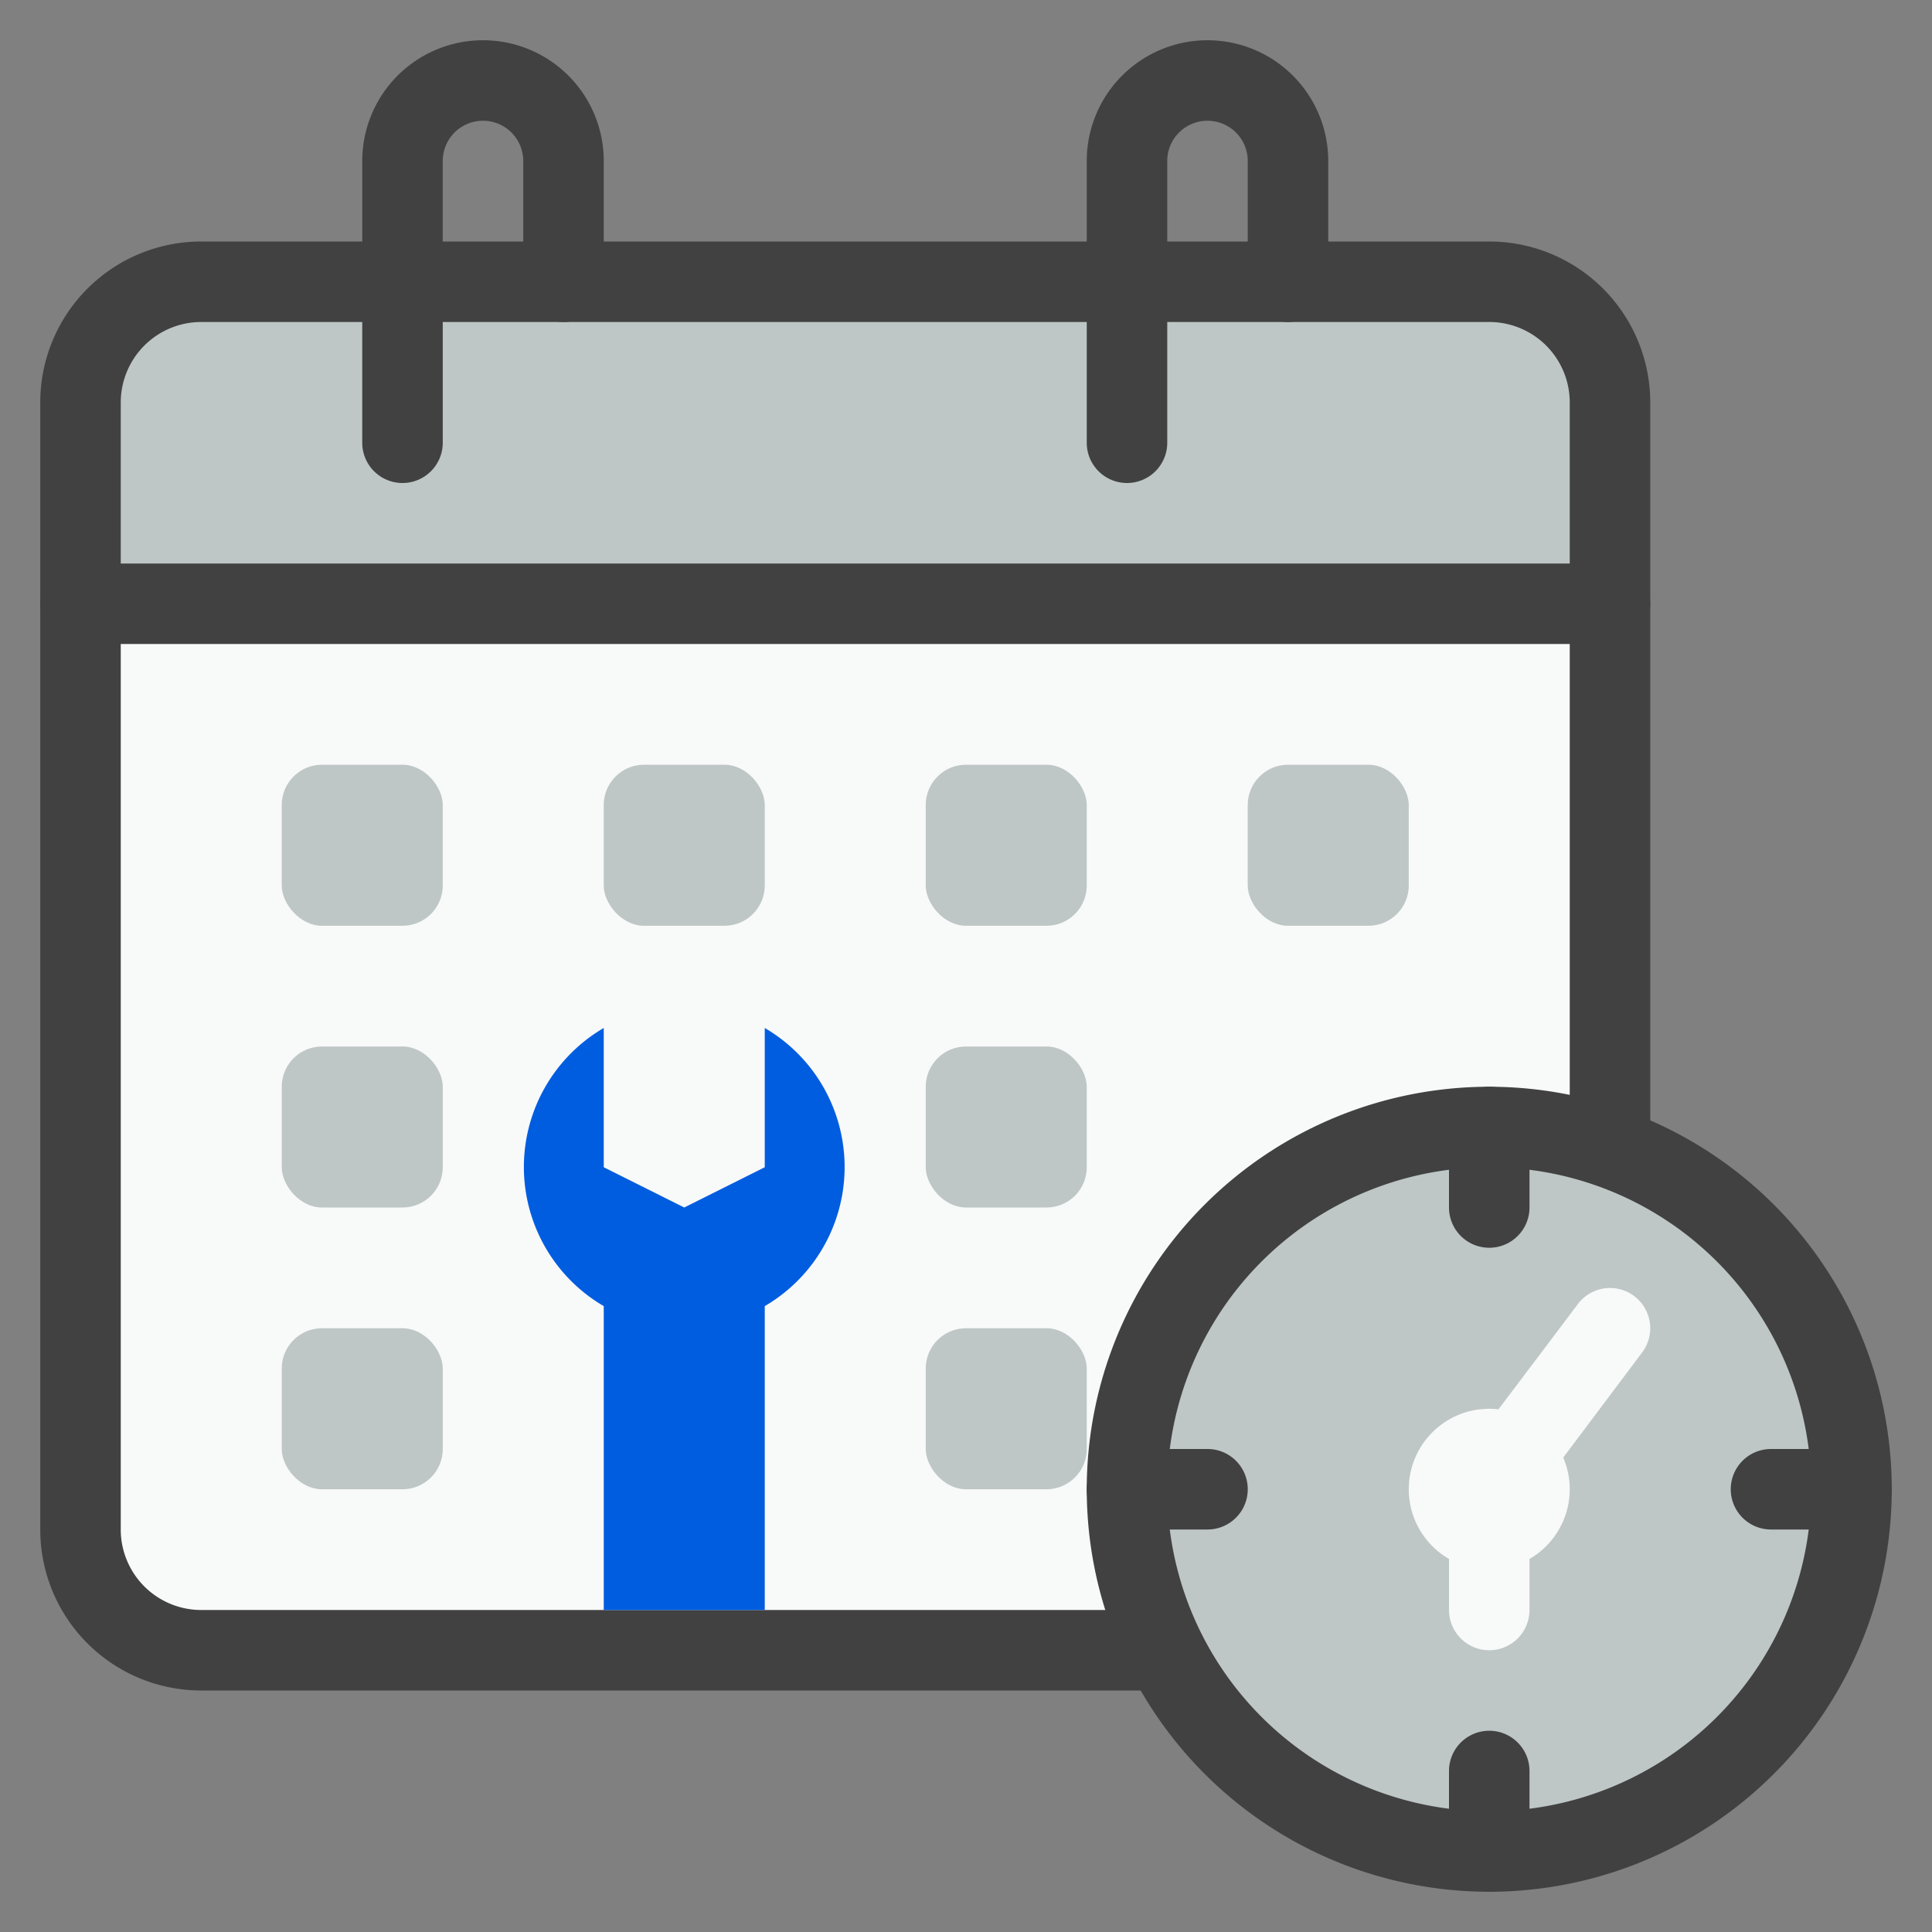
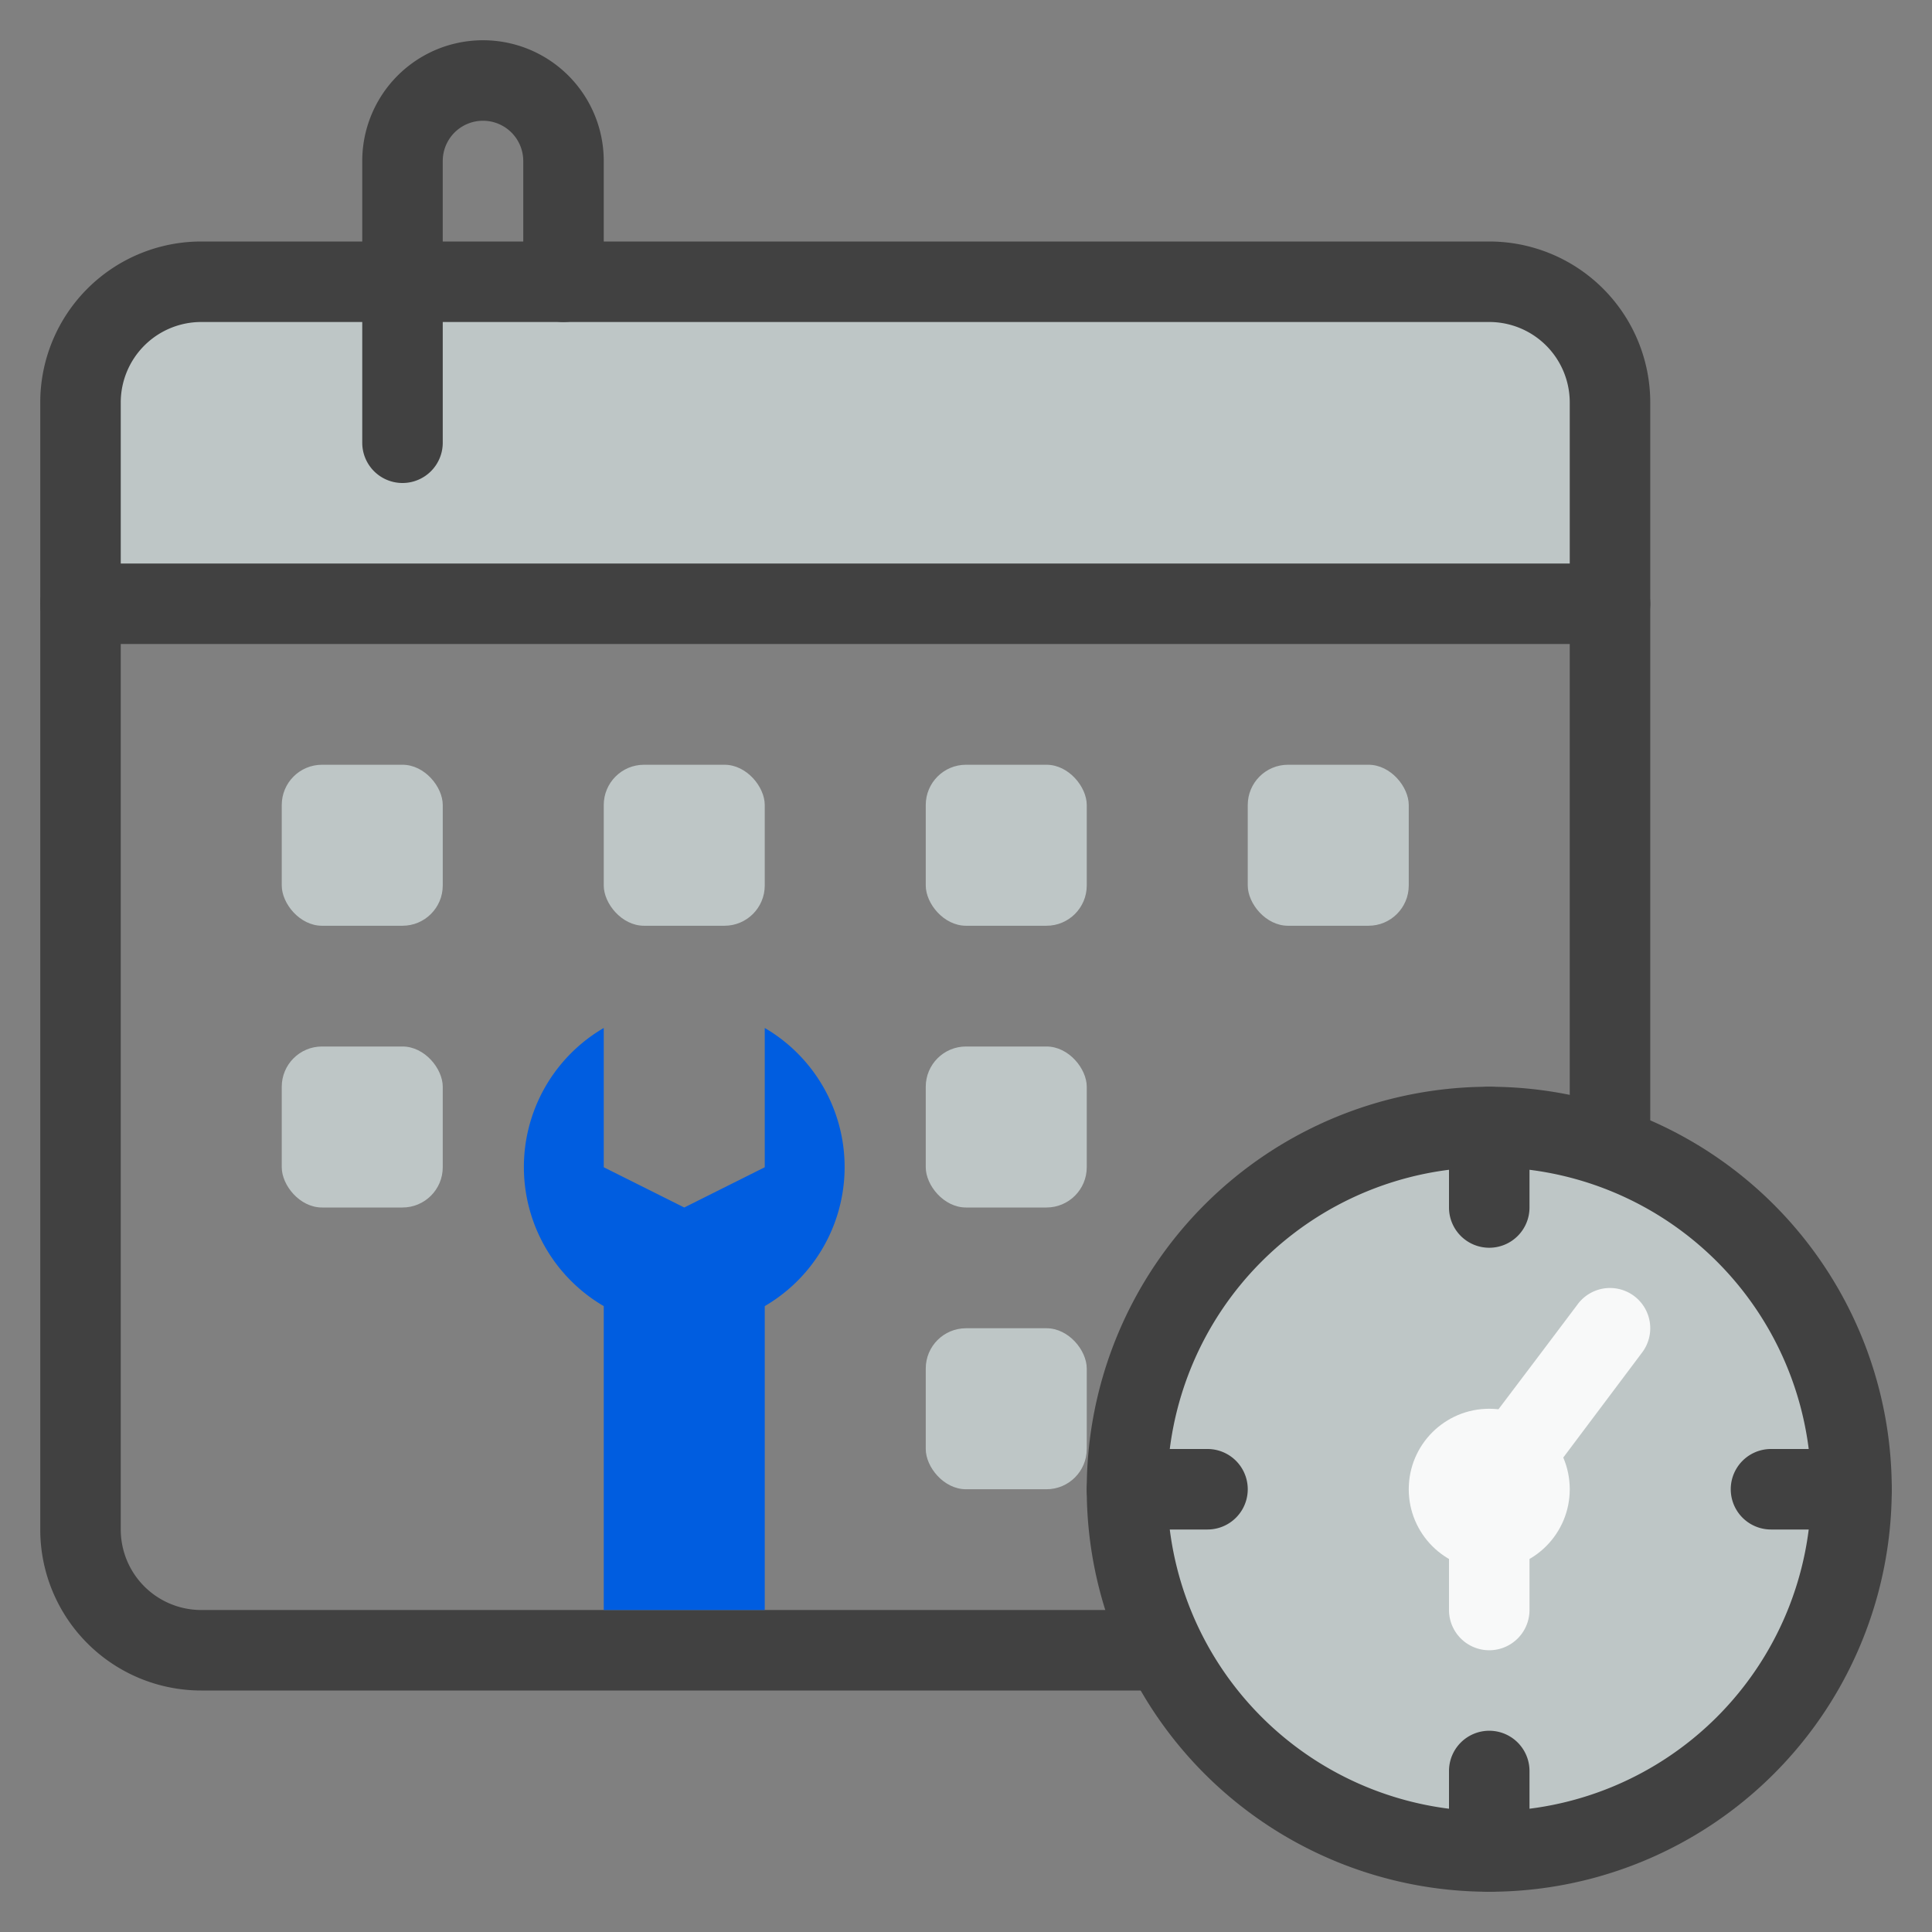
<svg xmlns="http://www.w3.org/2000/svg" xmlns:ns1="http://sodipodi.sourceforge.net/DTD/sodipodi-0.dtd" xmlns:ns2="http://www.inkscape.org/namespaces/inkscape" viewBox="0 0 48 48" version="1.1" id="svg55" ns1:docname="Schedule.svg" ns2:version="1.1.2 (0a00cf5339, 2022-02-04)">
  <rect x="0" y="0" width="48" height="48" fill="#808080" stroke="none" />
  <ns1:namedview id="namedview57" pagecolor="#ffffff" bordercolor="#666666" borderopacity="1.0" ns2:pageshadow="2" ns2:pageopacity="0.0" ns2:pagecheckerboard="0" showgrid="false" ns2:zoom="17.583333" ns2:cx="24" ns2:cy="24" ns2:window-width="1920" ns2:window-height="1029" ns2:window-x="0" ns2:window-y="27" ns2:window-maximized="1" ns2:current-layer="Schedule" />
  <defs id="defs4">
    <style id="style2">.cls-1{fill:#bec6c6;}.cls-2{fill:#f8f9f9;}.cls-3{fill:#414141;}.cls-4{fill:#6457ff;}</style>
  </defs>
  <title id="title6">Schedule</title>
  <g id="Schedule">
    <path class="cls-1" d="m 40,10 v 5 H 2 V 10 A 3,3 0 0 1 5,7 h 32 a 3,3 0 0 1 3,3 z" id="path8" />
-     <path class="cls-2" d="m 40,15 v 23 a 3,3 0 0 1 -3,3 H 5 A 3,3 0 0 1 2,38 V 15 Z" id="path10" />
    <path class="cls-3" d="M 37,42 H 5 A 4,4 0 0 1 1,38 V 10 A 4,4 0 0 1 5,6 h 32 a 4,4 0 0 1 4,4 v 28 a 4,4 0 0 1 -4,4 z M 5,8 a 2,2 0 0 0 -2,2 v 28 a 2,2 0 0 0 2,2 h 32 a 2,2 0 0 0 2,-2 V 10 A 2,2 0 0 0 37,8 Z" id="path12" />
    <circle class="cls-1" cx="37" cy="37" r="9" id="circle14" />
    <path class="cls-3" d="M 40,16 H 2 a 1,1 0 0 1 0,-2 h 38 a 1,1 0 0 1 0,2 z" id="path16" />
    <path class="cls-3" d="M 10,12 A 1,1 0 0 1 9,11 V 4 a 3,3 0 0 1 6,0 V 7 A 1,1 0 0 1 13,7 V 4 a 1,1 0 0 0 -2,0 v 7 a 1,1 0 0 1 -1,1 z" id="path18" />
-     <path class="cls-3" d="M 28,12 A 1,1 0 0 1 27,11 V 4 a 3,3 0 0 1 6,0 V 7 A 1,1 0 0 1 31,7 V 4 a 1,1 0 0 0 -2,0 v 7 a 1,1 0 0 1 -1,1 z" id="path20" />
    <rect class="cls-1" x="7" y="19" width="4" height="4" rx="1" id="rect22" />
    <rect class="cls-1" x="15" y="19" width="4" height="4" rx="1" id="rect24" />
    <rect class="cls-1" x="7" y="26" width="4" height="4" rx="1" transform="rotate(180,9,28)" id="rect26" />
-     <rect class="cls-1" x="7" y="33" width="4" height="4" rx="1" transform="rotate(180,9,35)" id="rect28" />
    <rect class="cls-1" x="23" y="19" width="4" height="4" rx="1" id="rect30" />
    <rect class="cls-1" x="23" y="26" width="4" height="4" rx="1" id="rect32" />
    <rect class="cls-1" x="23" y="33" width="4" height="4" rx="1" id="rect34" />
    <rect class="cls-1" x="31" y="19" width="4" height="4" rx="1" id="rect36" />
    <path class="cls-4" d="M 15,25.54 V 29 l 2,1 2,-1 v -3.46 a 4,4 0 0 1 0,6.91 V 40 h -4 v -7.55 a 4,4 0 0 1 0,-6.91 z" id="path38" style="fill:#005de0;fill-opacity:1" />
    <path class="cls-3" d="M 37,47 A 10,10 0 1 1 47,37 10,10 0 0 1 37,47 Z m 0,-18 a 8,8 0 1 0 8,8 8,8 0 0 0 -8,-8 z" id="path40" />
    <path class="cls-3" d="m 37,31 a 1,1 0 0 1 -1,-1 v -2 a 1,1 0 0 1 2,0 v 2 a 1,1 0 0 1 -1,1 z" id="path42" />
    <path class="cls-3" d="m 30,38 h -2 a 1,1 0 0 1 0,-2 h 2 a 1,1 0 0 1 0,2 z" id="path44" />
    <path class="cls-3" d="m 37,47 a 1,1 0 0 1 -1,-1 v -2 a 1,1 0 0 1 2,0 v 2 a 1,1 0 0 1 -1,1 z" id="path46" />
    <path class="cls-3" d="m 46,38 h -2 a 1,1 0 0 1 0,-2 h 2 a 1,1 0 0 1 0,2 z" id="path48" />
    <circle class="cls-2" cx="37" cy="37" r="2" id="circle50" />
    <path class="cls-2" d="m 37,41 a 1,1 0 0 1 -1,-1 v -3 c 0,-0.45 -0.09,-0.22 3.2,-4.6 a 1,1 0 0 1 1.6,1.2 L 38,37.33 V 40 a 1,1 0 0 1 -1,1 z" id="path52" />
  </g>
</svg>